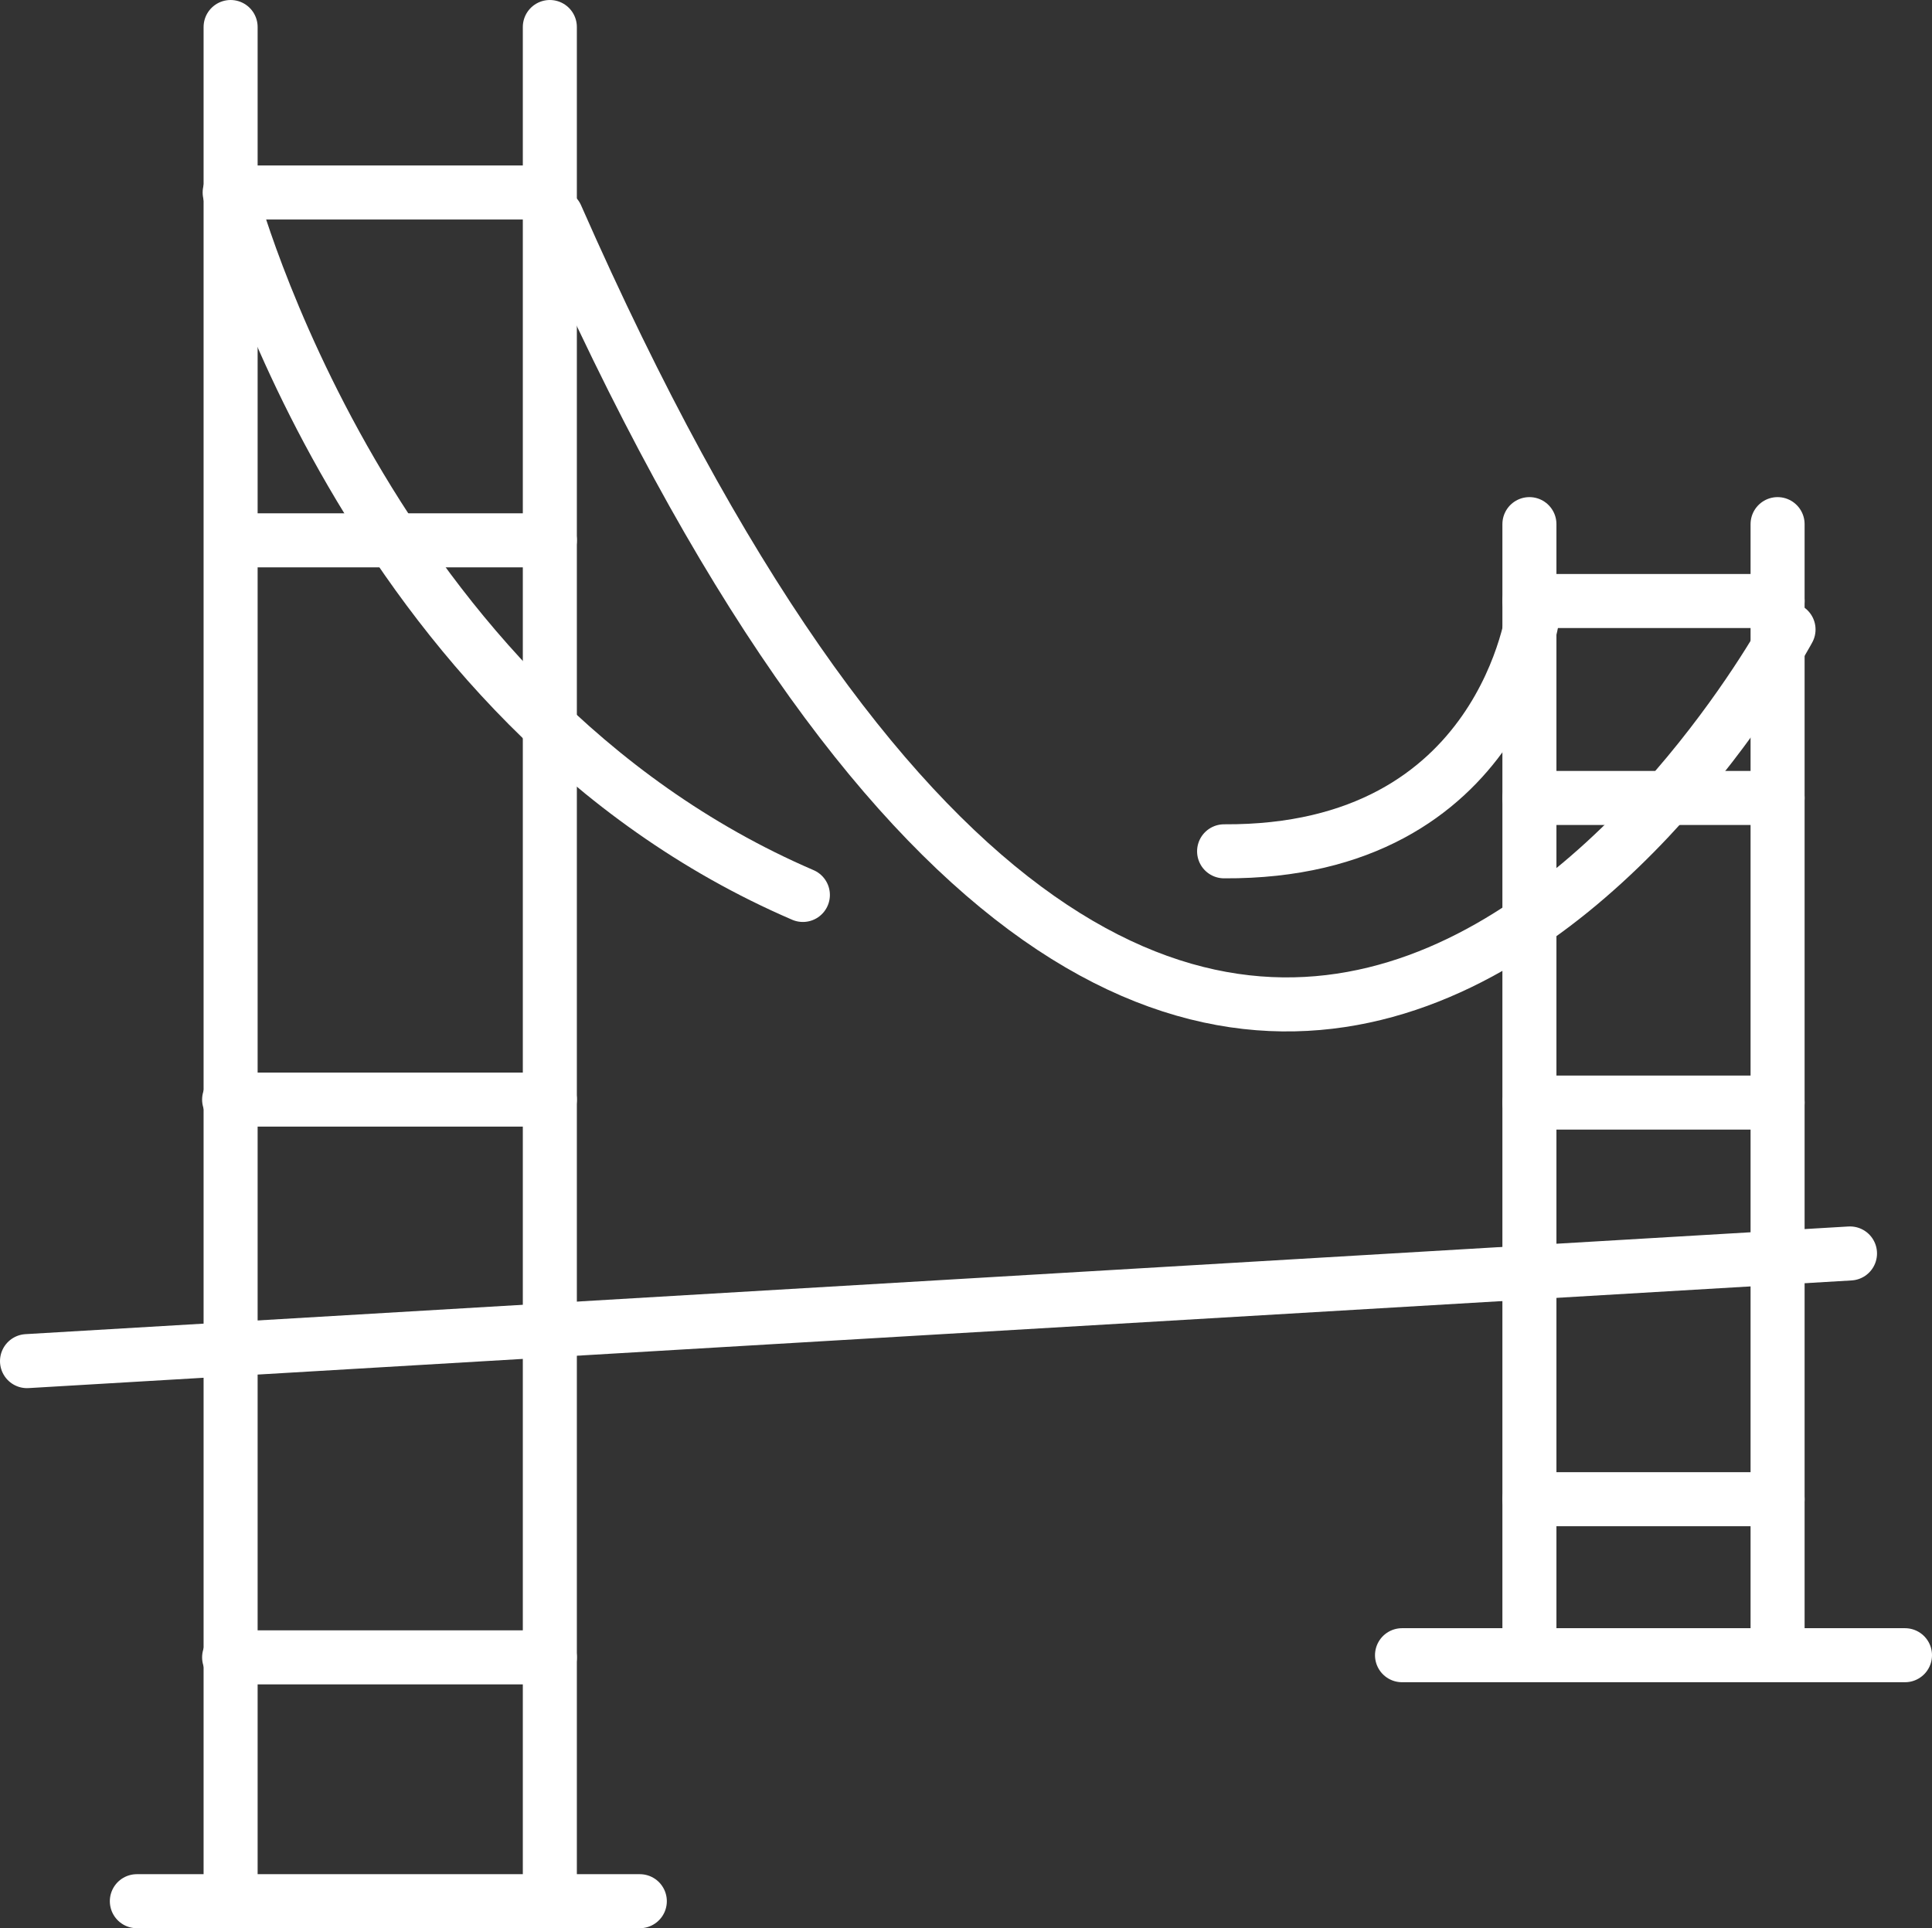
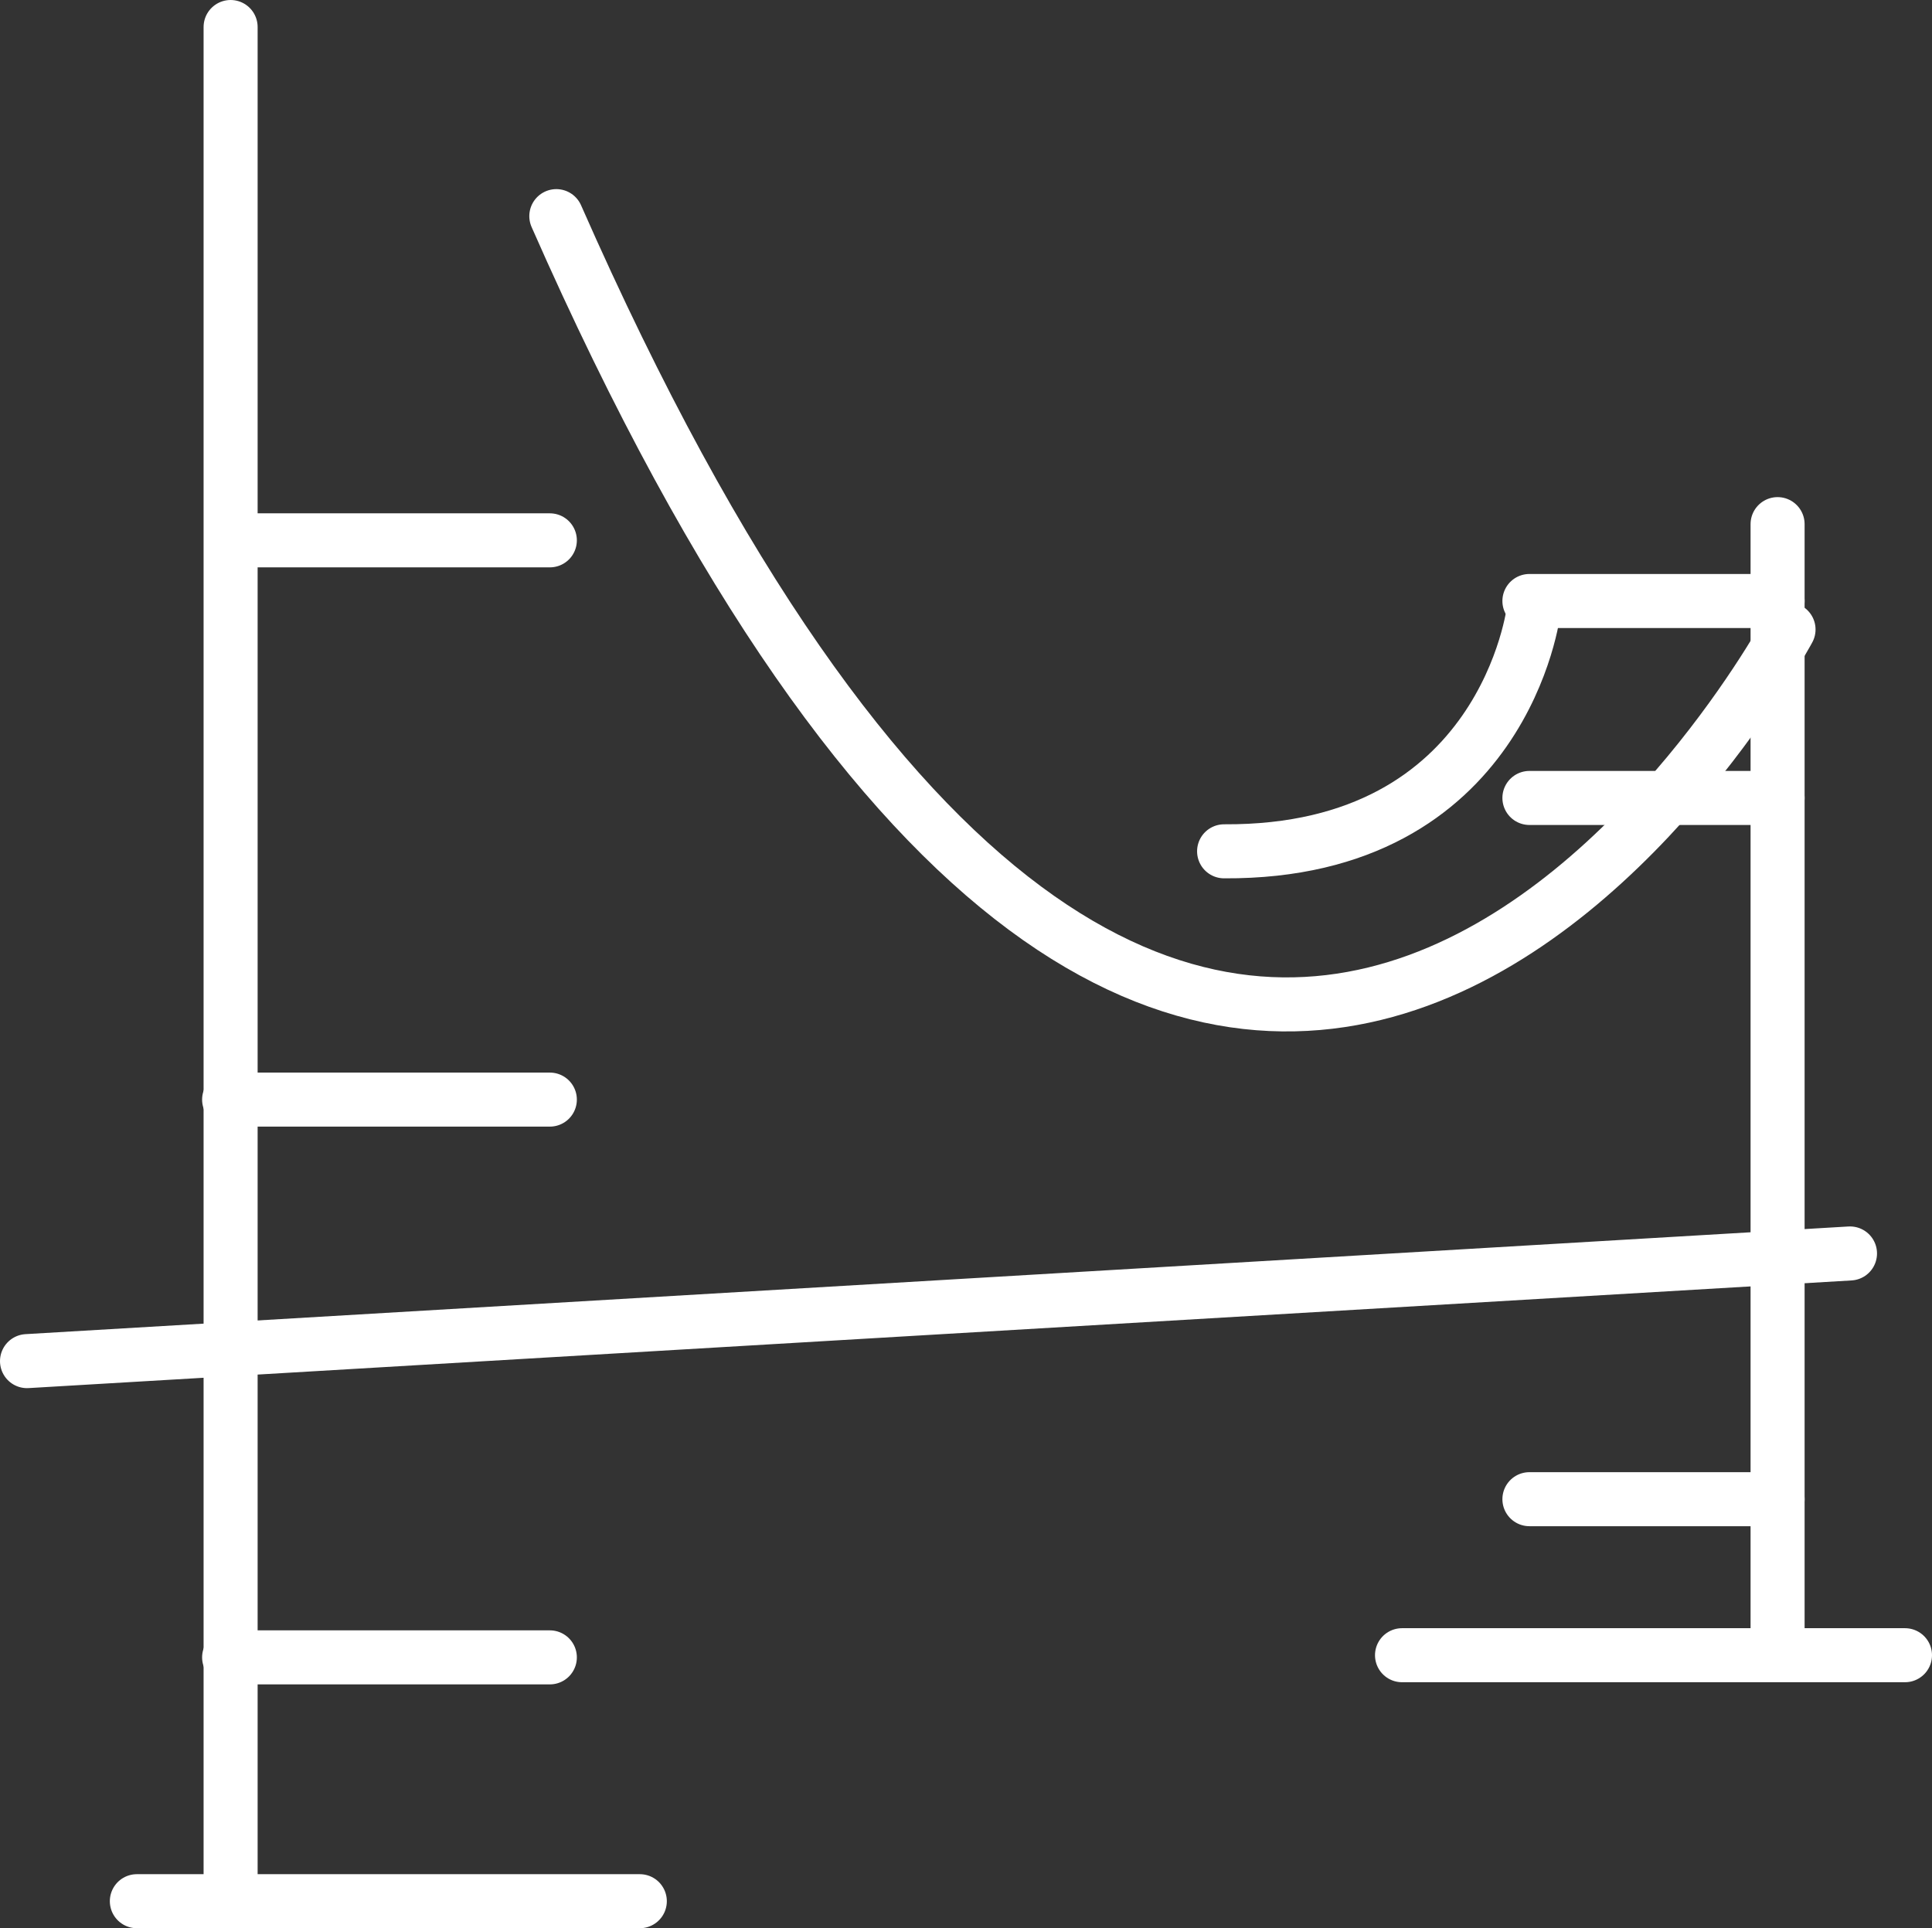
<svg xmlns="http://www.w3.org/2000/svg" viewBox="0 0 143.01 142.74">
  <rect x="0" y="0" width="143.01" height="142.74" fill="#333333" stroke="none" />
  <title>Bridge</title>
  <g id="Layer_2" data-name="Layer 2">
    <g id="Layer_1-2" data-name="Layer 1">
      <g id="Layer_2-2" data-name="Layer 2">
        <line x1="17.07" y1="2" x2="17.07" y2="140.09" style="fill:none;stroke:#fff;stroke-linecap:round;stroke-linejoin:round;stroke-width:4px" />
-         <line x1="40.7" y1="2" x2="40.7" y2="140.09" style="fill:none;stroke:#fff;stroke-linecap:round;stroke-linejoin:round;stroke-width:4px" />
        <line x1="131.58" y1="38.8" x2="131.58" y2="122.04" style="fill:none;stroke:#fff;stroke-linecap:round;stroke-linejoin:round;stroke-width:4px" />
-         <line x1="113.21" y1="38.8" x2="113.21" y2="122.04" style="fill:none;stroke:#fff;stroke-linecap:round;stroke-linejoin:round;stroke-width:4px" />
        <line x1="10.13" y1="140.74" x2="47.36" y2="140.74" style="fill:none;stroke:#fff;stroke-linecap:round;stroke-linejoin:round;stroke-width:4px" />
        <line x1="103.78" y1="122.53" x2="141.01" y2="122.53" style="fill:none;stroke:#fff;stroke-linecap:round;stroke-linejoin:round;stroke-width:4px" />
        <line x1="16.96" y1="122.69" x2="40.7" y2="122.69" style="fill:none;stroke:#fff;stroke-linecap:round;stroke-linejoin:round;stroke-width:4px" />
        <line x1="16.96" y1="81.4" x2="40.7" y2="81.4" style="fill:none;stroke:#fff;stroke-linecap:round;stroke-linejoin:round;stroke-width:4px" />
        <line x1="17.35" y1="40" x2="40.7" y2="40" style="fill:none;stroke:#fff;stroke-linecap:round;stroke-linejoin:round;stroke-width:4px" />
        <line x1="113.21" y1="110.98" x2="131.58" y2="110.98" style="fill:none;stroke:#fff;stroke-linecap:round;stroke-linejoin:round;stroke-width:4px" />
-         <line x1="113.21" y1="81.62" x2="131.58" y2="81.62" style="fill:none;stroke:#fff;stroke-linecap:round;stroke-linejoin:round;stroke-width:4px" />
        <line x1="113.21" y1="59.07" x2="131.58" y2="59.07" style="fill:none;stroke:#fff;stroke-linecap:round;stroke-linejoin:round;stroke-width:4px" />
        <line x1="113.21" y1="44.49" x2="131.58" y2="44.49" style="fill:none;stroke:#fff;stroke-linecap:round;stroke-linejoin:round;stroke-width:4px" />
-         <path d="M40.37,14.25H17s9.92,38,42.43,52" style="fill:none;stroke:#fff;stroke-linecap:round;stroke-linejoin:round;stroke-width:4px" />
        <path d="M113.53,45.14s-2.11,18-22.92,17.88" style="fill:none;stroke:#fff;stroke-linecap:round;stroke-linejoin:round;stroke-width:4px" />
        <path d="M132.39,46.6S89.63,126.1,41.18,16" style="fill:none;stroke:#fff;stroke-linecap:round;stroke-linejoin:round;stroke-width:4px" />
        <line x1="2" y1="100.76" x2="136.94" y2="92.79" style="fill:none;stroke:#fff;stroke-linecap:round;stroke-linejoin:round;stroke-width:4px" />
      </g>
    </g>
  </g>
</svg>